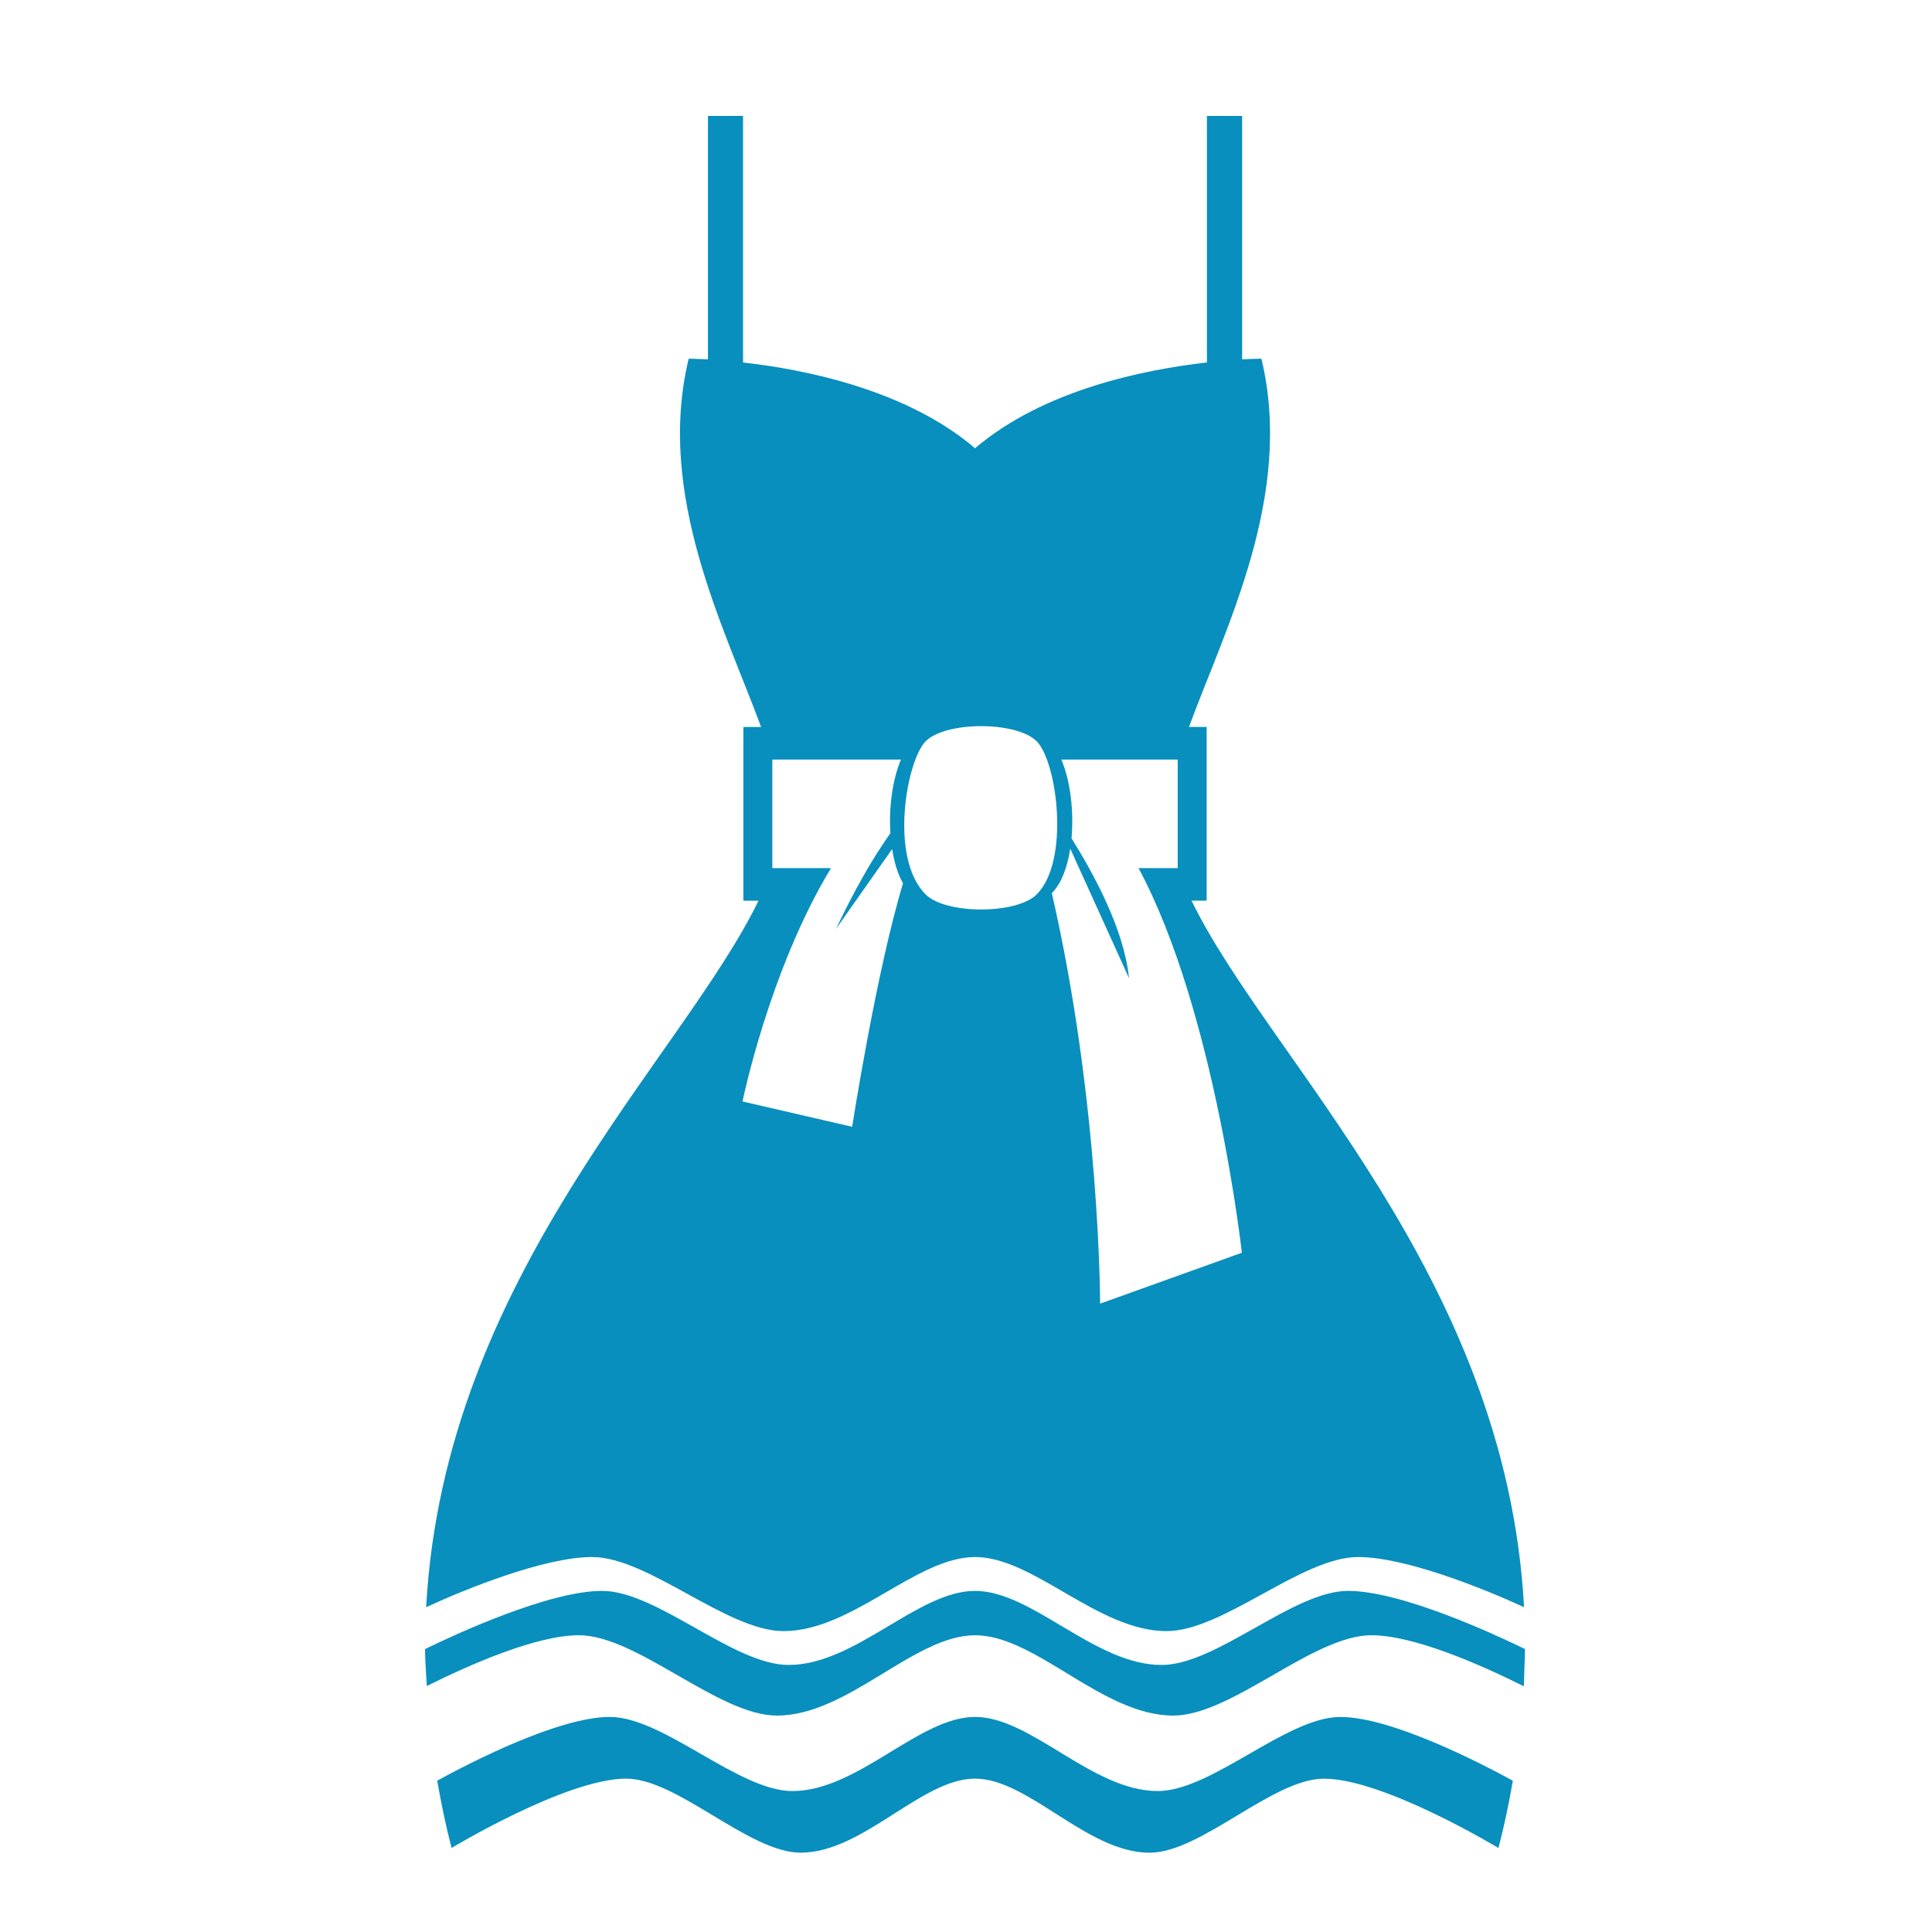
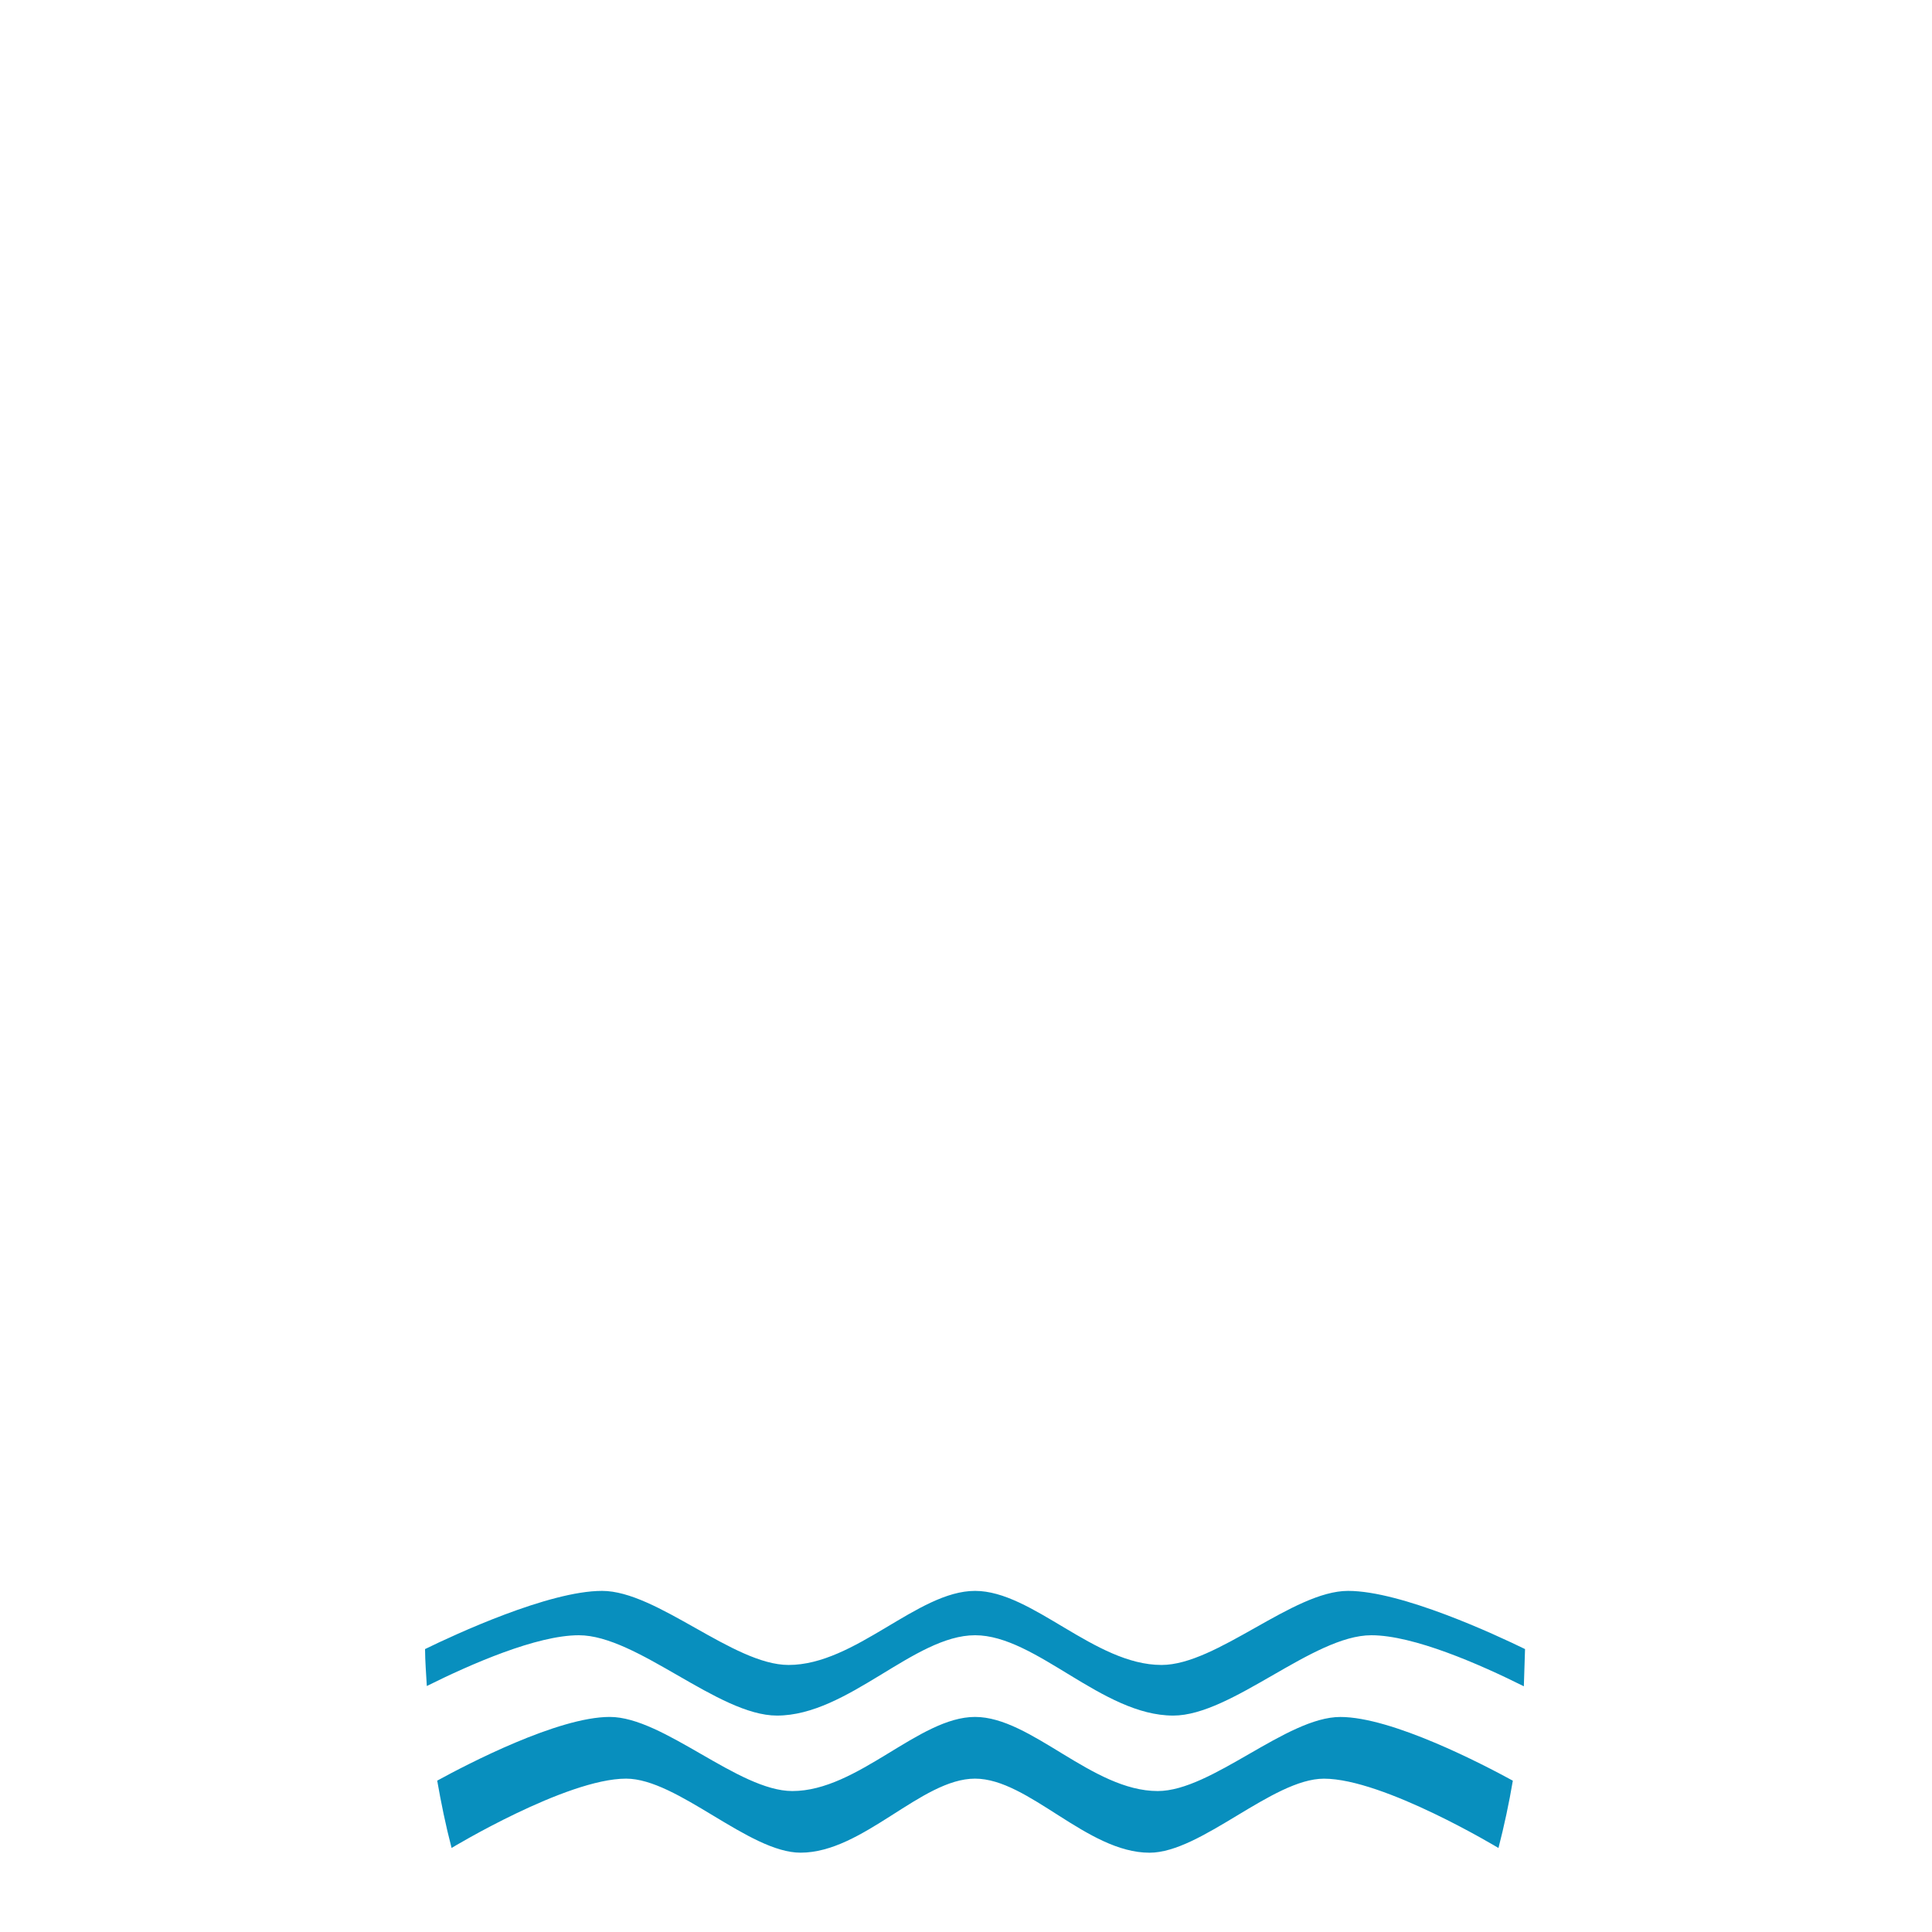
<svg xmlns="http://www.w3.org/2000/svg" width="50" height="50" viewBox="0 0 50 50" fill="none">
  <path d="M34.888 41.172C33.465 41.172 31.49 43.089 30.061 43.089C28.331 43.089 26.72 41.172 25.234 41.172C23.749 41.172 22.137 43.089 20.408 43.089C18.98 43.089 17.005 41.172 15.581 41.172C14.202 41.172 11.772 42.301 11 42.678C11.002 42.99 11.028 43.315 11.046 43.634C12.186 43.066 13.89 42.32 14.98 42.32C16.491 42.32 18.589 44.399 20.107 44.399C21.945 44.399 23.657 42.32 25.235 42.32C26.813 42.32 28.525 44.399 30.363 44.399C31.881 44.399 33.98 42.32 35.49 42.32C36.584 42.32 38.298 43.072 39.437 43.641L39.468 42.678C38.698 42.302 36.267 41.172 34.888 41.172ZM29.962 46.352C28.266 46.352 26.689 44.434 25.234 44.434C23.78 44.434 22.202 46.352 20.506 46.352C19.109 46.352 17.173 44.434 15.78 44.434C14.441 44.434 12.094 45.656 11.315 46.083C11.415 46.654 11.532 47.231 11.687 47.825C11.687 47.825 14.655 46.031 16.203 46.031C17.534 46.031 19.383 47.947 20.718 47.947C22.337 47.947 23.845 46.031 25.233 46.031C26.622 46.031 28.131 47.948 29.75 47.948C31.085 47.948 32.935 46.032 34.264 46.032C35.81 46.032 38.78 47.826 38.78 47.826C38.929 47.251 39.053 46.669 39.152 46.084C38.375 45.659 36.025 44.435 34.688 44.435C33.294 44.435 31.359 46.352 29.962 46.352Z" fill="#088FBE" />
-   <path d="M15.323 40.296C16.783 40.296 18.811 42.213 20.278 42.213C22.054 42.213 23.709 40.296 25.234 40.296C26.758 40.296 28.414 42.213 30.189 42.213C31.658 42.213 33.684 40.296 35.147 40.296C36.369 40.296 38.402 41.114 39.442 41.594C38.982 33.022 32.821 27.398 30.837 23.309H31.228V18.814H30.771C31.719 16.234 33.495 12.813 32.645 9.283C32.645 9.283 32.459 9.283 32.146 9.301V3H31.235V9.381C29.634 9.561 27.013 10.083 25.234 11.601C23.454 10.083 20.831 9.561 19.23 9.381V3H18.322V9.301C18.009 9.284 17.823 9.283 17.823 9.283C16.971 12.813 18.748 16.234 19.697 18.815H19.239V23.31H19.63C17.648 27.398 11.491 33.023 11.029 41.594C12.07 41.113 14.099 40.296 15.323 40.296ZM30.479 19.657V22.466H29.466V22.468C31.447 26.156 32.139 32.421 32.139 32.421L28.471 33.738C28.471 33.738 28.468 28.53 27.221 23.114C27.467 22.869 27.623 22.448 27.698 21.962L29.219 25.315C29.089 24.041 28.305 22.618 27.731 21.695C27.794 20.99 27.701 20.208 27.468 19.657H30.479ZM23.956 19.184C24.479 18.662 26.306 18.662 26.829 19.184C27.359 19.713 27.697 22.281 26.829 23.148C26.309 23.667 24.476 23.667 23.956 23.148C23 22.191 23.47 19.67 23.956 19.184ZM21.506 22.466H19.988V19.657H23.317C23.098 20.172 23.001 20.893 23.043 21.564C22.347 22.547 21.847 23.605 21.636 24.039L23.089 21.973C23.141 22.313 23.233 22.622 23.37 22.861C22.672 25.17 22.054 29.161 22.054 29.161L19.216 28.506C19.216 28.506 19.909 25.106 21.506 22.466Z" fill="#088FBE" />
</svg>